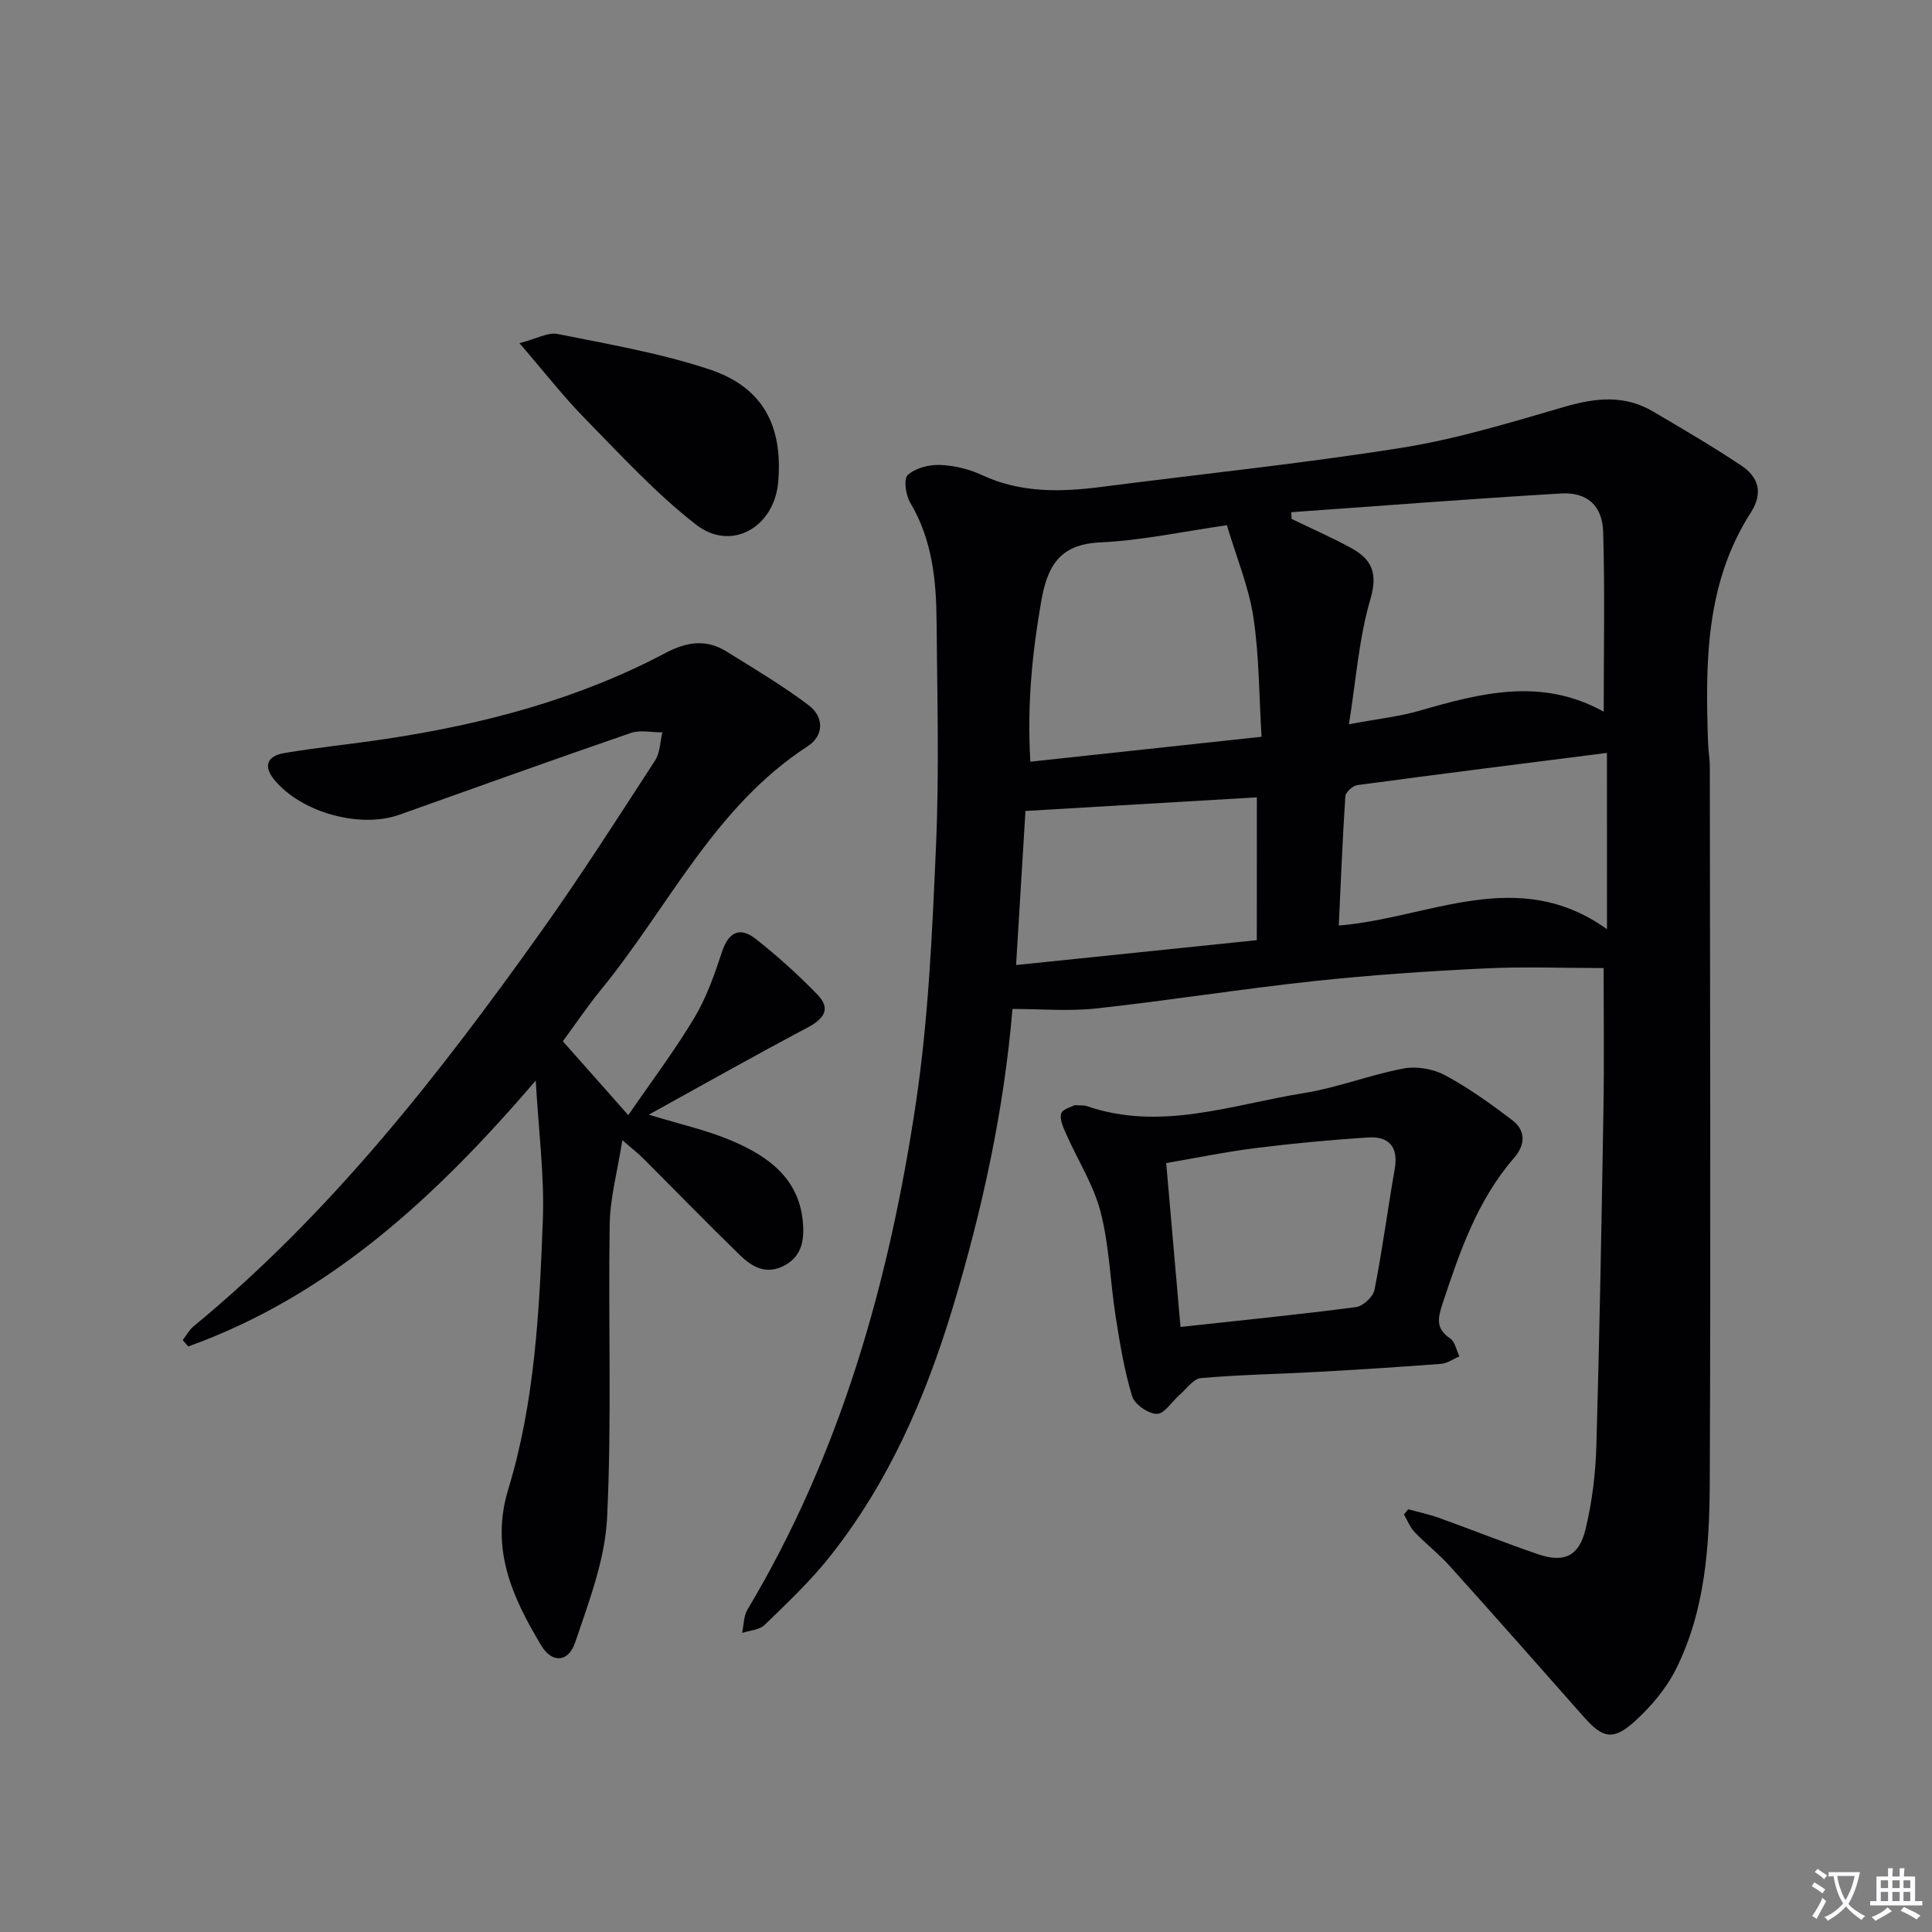
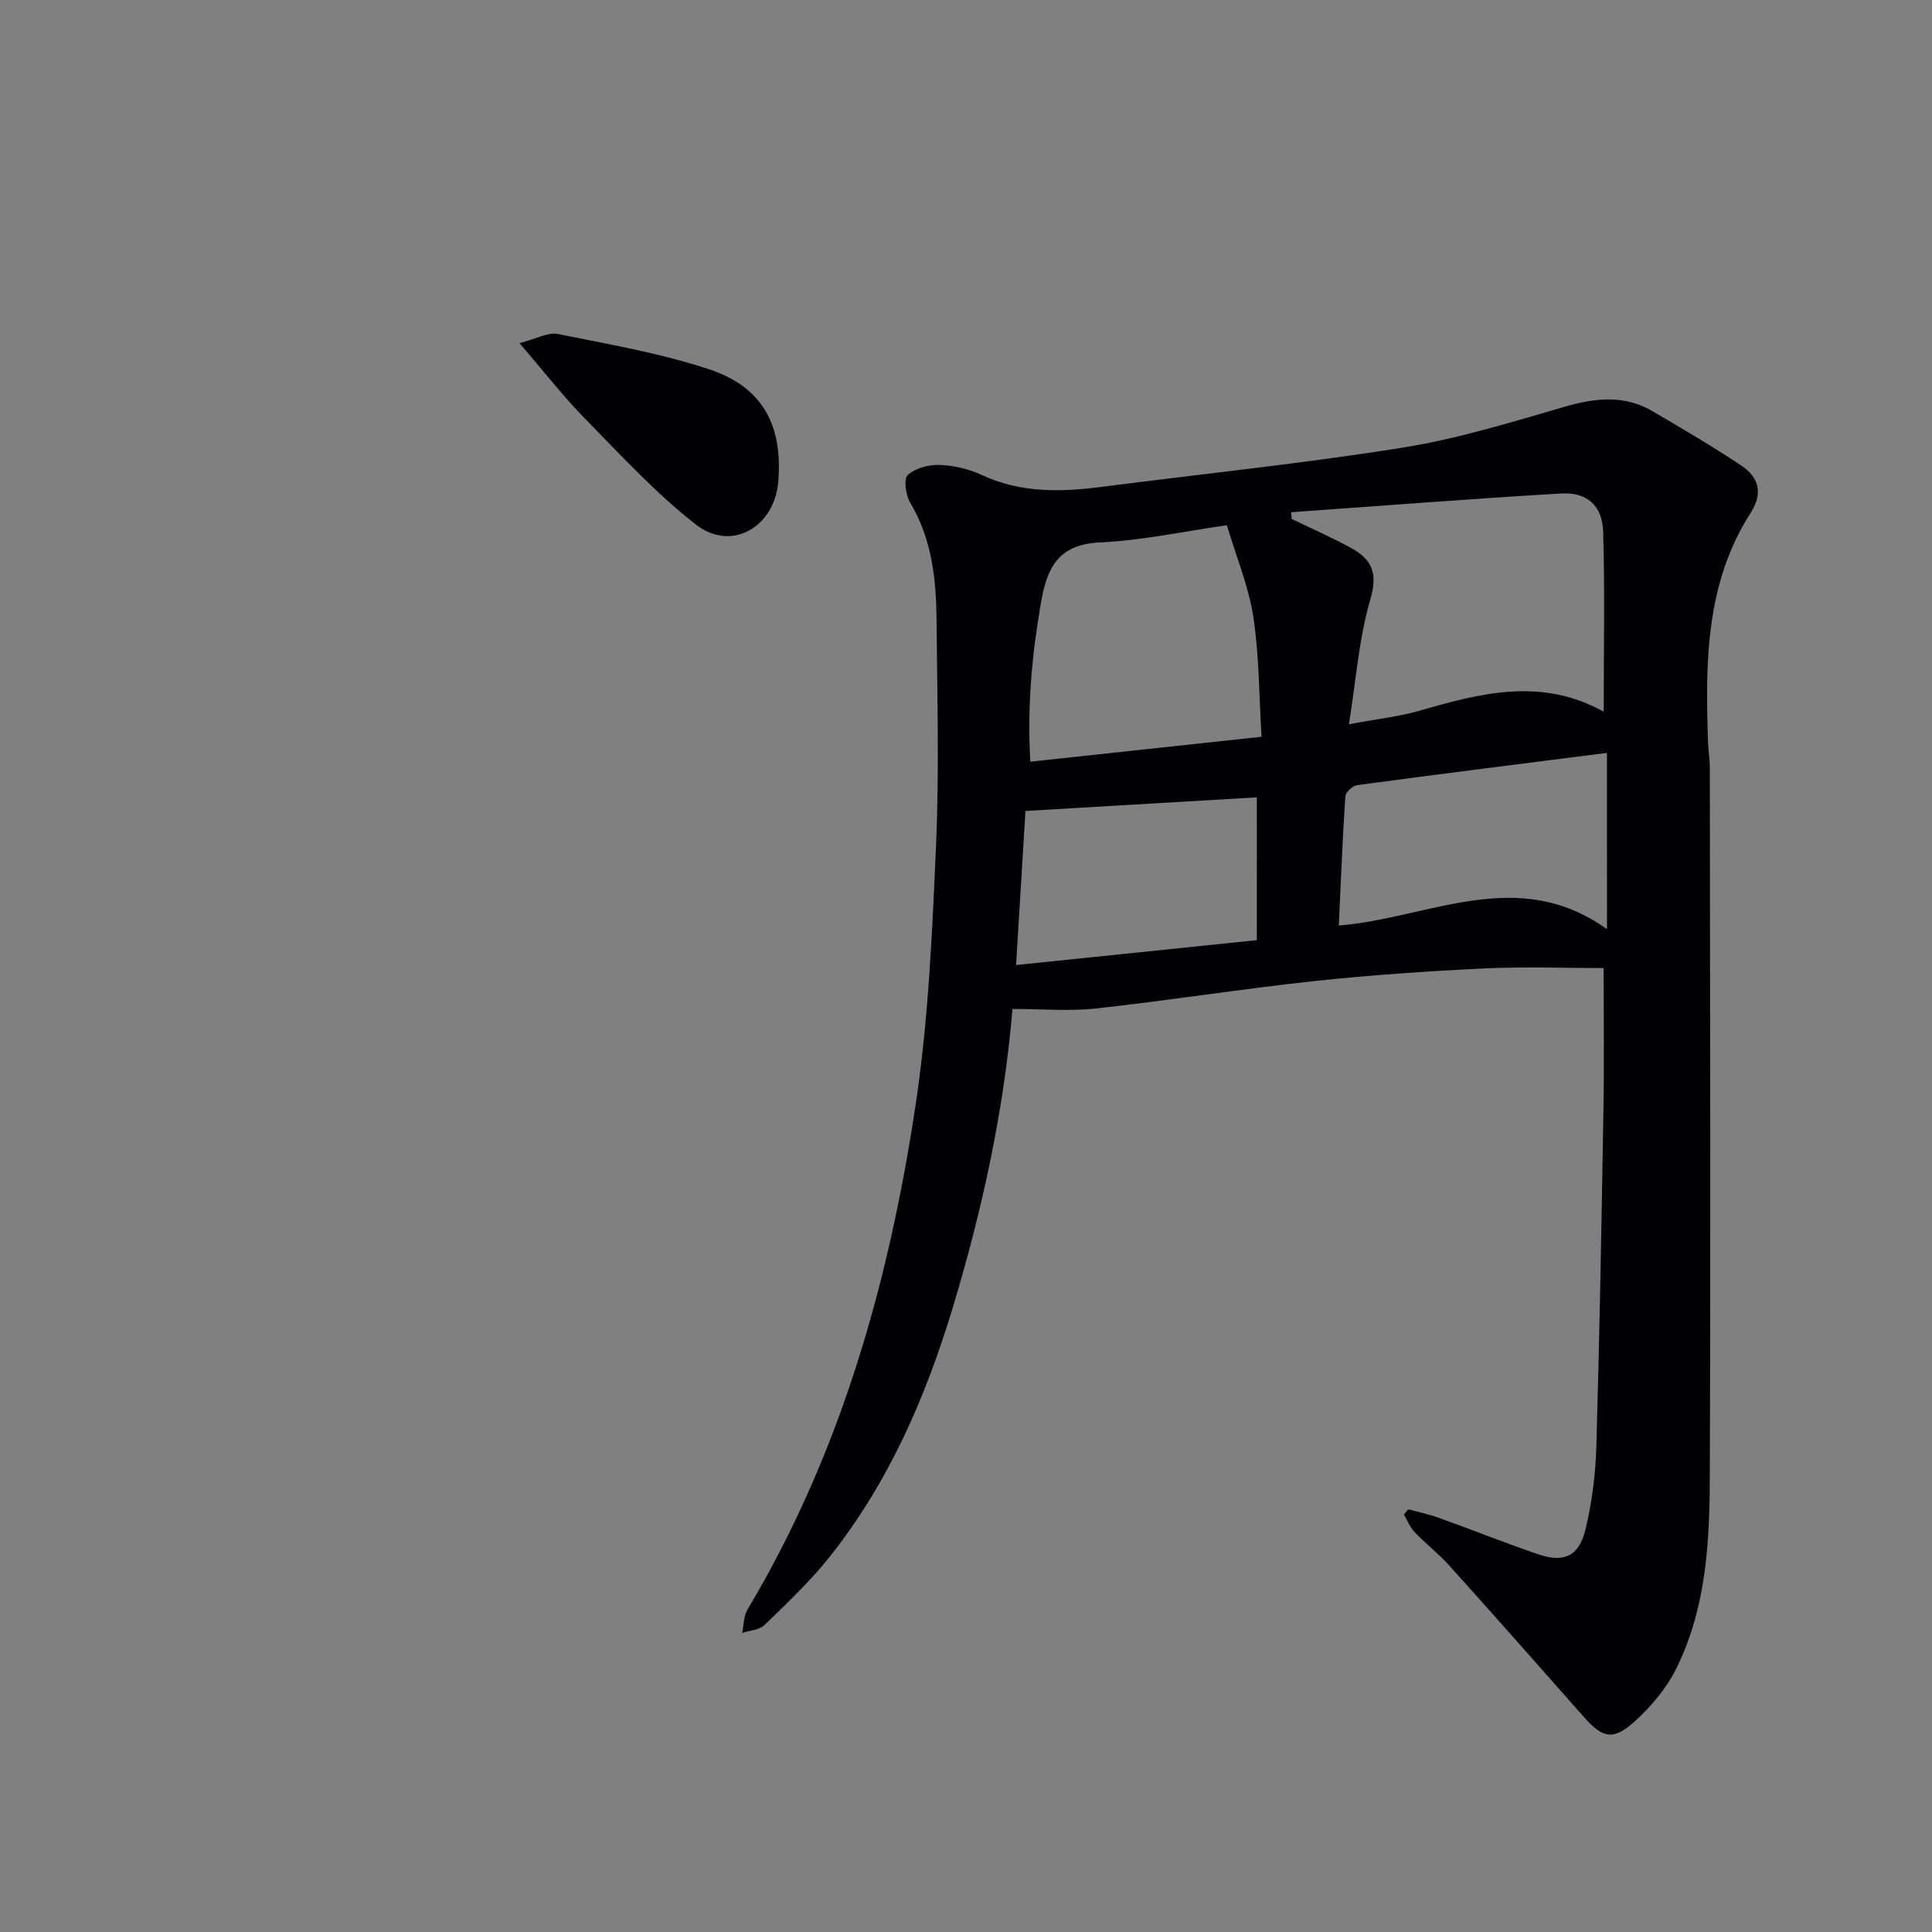
<svg xmlns="http://www.w3.org/2000/svg" enable-background="new 0 0 400 400" viewBox="0 0 400 400">
  <rect x="0" y="0" width="400" height="400" fill="#808080" stroke="none" />
-   <path d="m377.9 391.2c-.2.3-.4.5-.6.8-.7-.6-1.4-1-2.2-1.5.2-.3.4-.5.5-.8.6.4 1.4.8 2.3 1.5zm-1.8 6.1c-.2-.2-.5-.4-.9-.6.4-.6.8-1.2 1.2-1.9s.7-1.3.9-1.9c.3.3.5.5.8.7-.7 1.3-1.4 2.6-2 3.7zm2.2-9c-.3.3-.5.5-.6.8-.6-.6-1.3-1.1-2-1.5.3-.3.5-.5.6-.7.6.5 1.3.9 2 1.4zm.3.2v-.9h2 4.5c-.3 1.3-.6 2.5-1 3.6s-.9 2.1-1.4 3c.4.5 1 1 1.6 1.4s1.2.8 1.9 1.1c-.3.2-.5.4-.8.8-.4-.3-1-.7-1.6-1.2s-1.2-1.1-1.6-1.6c-.5.6-1.1 1.1-1.7 1.6s-1.4.9-2.1 1.4c-.1-.3-.3-.5-.7-.8.6-.2 1.2-.5 1.9-1s1.4-1.1 2-1.8c-.5-.8-.9-1.6-1.2-2.5s-.6-2-.8-3.2c-.4.1-.7.1-1 .1zm2.5 2.7c.3 1 .7 1.7 1 2.2.3-.5.6-1.1 1-2s.6-1.9.9-3h-3.2-.4c.1.9.3 1.8.7 2.8z" fill="#fbfafc" />
-   <path d="m396.5 388.5v1.5 3.6h1.5v.9c-.4 0-1 0-1.7 0h-7.9c-.5 0-.9 0-1.2 0v-.9h1.3v-3.5c0-.7 0-1.2 0-1.6h2.4c0-.8 0-1.4 0-1.7h1c0 .3-.1.8-.1 1.7h1.5c0-.8 0-1.4 0-1.7h1c0 .3-.1.9-.1 1.7zm-8.2 9.2c-.2-.3-.5-.5-.8-.8.8-.3 1.4-.6 1.9-.9s1-.7 1.4-1.1c.3.3.6.5.9.8-1.6 1-2.8 1.6-3.4 2zm2.6-6.8v-1.6h-1.5v1.6zm0 2.7v-1.9h-1.5v1.9zm2.4-2.7v-1.6h-1.5v1.6zm0 2.7v-1.9h-1.5v1.9zm.2 2 .7-.8c.4.2.9.5 1.6.8s1.3.7 1.8 1c-.3.3-.5.5-.8.8-.4-.3-1.5-1-3.3-1.8zm2-4.7v-1.6h-1.4v1.6zm0 2.7v-1.9h-1.4v1.9z" fill="#fbfafc" />
  <g fill="#010103">
    <path d="m291.55 312.48c2.15.59 4.34 1.05 6.43 1.8 6.87 2.47 13.65 5.19 20.56 7.54 5.28 1.79 8.38.37 9.73-5.2 1.35-5.6 2.07-11.44 2.24-17.2.67-23.3 1.08-46.6 1.47-69.91.16-9.93.03-19.87.03-29.08-7.99 0-16.42-.33-24.81.08-11.77.57-23.55 1.37-35.27 2.63-15.01 1.62-29.95 4-44.96 5.65-5.68.62-11.5.1-17.35.1-1.74 20.89-6.24 41.59-12.4 61.96-5.62 18.58-13.31 36.21-25.48 51.51-4.02 5.06-8.79 9.55-13.44 14.07-1.07 1.04-3.08 1.13-4.65 1.65.35-1.62.3-3.47 1.1-4.82 19.33-32.34 29.33-67.89 34.85-104.72 2.65-17.7 3.42-35.72 4.2-53.64.67-15.42.23-30.89.11-46.34-.07-8.51-.92-16.87-5.46-24.49-.93-1.56-1.4-4.92-.51-5.72 1.59-1.44 4.38-2.17 6.64-2.09 2.92.1 6.02.84 8.68 2.08 8.06 3.75 16.36 3.56 24.85 2.46 20.74-2.68 41.57-4.82 62.21-8.11 11.39-1.82 22.56-5.26 33.68-8.49 6.34-1.84 12.33-2.48 18.18.96 6.16 3.62 12.33 7.23 18.27 11.18 3.6 2.39 4.69 5.64 2.02 9.81-9.41 14.67-9.41 31.16-8.83 47.72.06 1.66.36 3.31.36 4.96.04 49.32.2 98.64-.01 147.96-.06 13.28-.92 26.7-7.05 38.88-2.02 4.02-5.17 7.72-8.53 10.76-4.42 4-6.62 3.43-10.47-.93-9.25-10.48-18.5-20.95-27.85-31.34-2.22-2.47-4.89-4.53-7.19-6.93-.97-1.01-1.5-2.44-2.23-3.67.28-.36.58-.72.88-1.08zm40.48-165.13c0-12.7.25-24.97-.11-37.22-.16-5.46-3.34-8.28-8.74-7.96-18.63 1.1-37.24 2.56-55.85 3.88.03.46.06.93.09 1.39 4.13 2 8.34 3.84 12.36 6.04 4.21 2.31 5.54 5.16 3.95 10.55-2.38 8.1-2.97 16.72-4.45 25.92 5.9-1.11 10.38-1.58 14.65-2.81 12.66-3.67 25.24-6.94 38.1.21zm-70.84 5.19c-.53-8.67-.48-16.84-1.7-24.81-.96-6.28-3.49-12.32-5.48-18.99-8.91 1.27-17.55 3.16-26.26 3.56-8.53.39-10.95 5.1-12.2 12.32-1.84 10.61-2.92 21.2-2.23 33.08 15.98-1.73 31.42-3.39 47.87-5.16zm71.51 3.34c-17.53 2.23-34.62 4.37-51.69 6.67-.95.13-2.42 1.47-2.47 2.33-.59 8.89-.94 17.79-1.36 26.74 18.79-1.52 36.93-12.55 55.53.76-.01-13.09-.01-24.98-.01-36.5zm-72.48 9.2c-15.81.93-31.59 1.86-47.91 2.82-.59 9.66-1.24 20.45-1.94 31.9 16.84-1.74 33.1-3.42 49.84-5.15.01-10.31.01-19.58.01-29.57z" />
-     <path d="m134.32 230.78c6.52 2 12.03 3.21 17.14 5.38 7.76 3.29 14.3 8.03 14.82 17.59.19 3.53-.54 6.6-4.09 8.37-3.68 1.84-6.56.11-8.98-2.24-6.8-6.6-13.4-13.41-20.11-20.11-1.02-1.02-2.18-1.91-4.25-3.7-1.01 6.43-2.53 11.9-2.62 17.39-.33 20.27.45 40.59-.54 60.82-.43 8.69-3.78 17.37-6.61 25.77-1.41 4.19-4.82 4.3-7.01.65-5.97-9.96-10.62-19.95-6.83-32.4 5.5-18.06 6.44-36.93 7.15-55.66.35-9.23-.89-18.52-1.47-28.92-20.6 24.01-42.63 44.5-71.94 55.05-.38-.44-.77-.87-1.15-1.31.75-.97 1.35-2.12 2.27-2.88 28.42-23.4 50.84-52.1 72.02-81.84 8.19-11.5 15.8-23.43 23.5-35.28 1.04-1.6 1.04-3.87 1.52-5.83-2.2.01-4.59-.55-6.56.13-16.01 5.51-31.94 11.24-47.89 16.92-8.15 2.9-20.22-.44-25.82-7.14-2.56-3.06-1.4-5.06 2.02-5.63 7.03-1.18 14.13-1.88 21.18-2.95 20.13-3.05 39.65-8.2 57.74-17.78 4.42-2.34 8.45-2.9 12.67-.26 5.74 3.58 11.59 7.04 16.97 11.11 3.14 2.38 3.21 6.25-.25 8.49-19.29 12.52-28.79 33.28-42.7 50.3-2.83 3.46-5.34 7.19-7.97 10.76 4.34 4.9 8.54 9.65 13.55 15.3 4.72-6.88 9.58-13.31 13.69-20.18 2.52-4.2 4.18-8.99 5.73-13.68 1.38-4.18 3.79-5.14 6.99-2.61 4.5 3.55 8.8 7.43 12.79 11.55 2.88 2.98 1.18 5.05-2.09 6.79-10.7 5.66-21.25 11.61-32.87 18.03z" />
-     <path d="m222.52 228.81c1.39.09 1.93.01 2.38.16 15.36 5.34 30.13-.27 45.01-2.65 6.99-1.12 13.71-3.79 20.68-5.1 2.71-.51 6.14.08 8.58 1.39 4.9 2.63 9.48 5.92 13.92 9.3 2.86 2.18 2.72 5.13.36 7.85-7.61 8.76-11.23 19.43-14.8 30.19-.99 2.99-1.41 5.13 1.58 7.15 1.02.69 1.31 2.46 1.93 3.73-1.27.53-2.51 1.44-3.81 1.54-8.6.66-17.21 1.2-25.83 1.68-7.96.44-15.95.57-23.89 1.27-1.55.14-2.96 2.22-4.39 3.45-1.6 1.39-3.16 3.97-4.72 3.96-1.78-.01-4.62-1.98-5.13-3.66-1.62-5.34-2.53-10.92-3.4-16.46-1.13-7.2-1.31-14.62-3.11-21.64-1.44-5.62-4.74-10.75-7.12-16.14-.6-1.36-1.42-3.06-1.05-4.28.3-.96 2.25-1.42 2.81-1.74zm21.89 45.92c12.63-1.38 24.51-2.56 36.34-4.11 1.45-.19 3.53-2.13 3.82-3.55 1.64-8.29 2.73-16.69 4.19-25.02.81-4.61-1.19-6.83-5.54-6.55-7.77.5-15.54 1.23-23.26 2.2-6.16.77-12.26 2.03-18.51 3.1 1.01 11.54 1.96 22.4 2.96 33.93z" />
    <path d="m107.55 71.05c3.51-.9 5.91-2.31 7.93-1.9 10.52 2.12 21.2 3.95 31.35 7.31 11.09 3.67 15.28 11.64 14.29 23.32-.79 9.37-9.69 14.53-17.01 8.84-8.32-6.46-15.55-14.37-22.97-21.93-4.48-4.56-8.43-9.66-13.59-15.64z" />
  </g>
</svg>